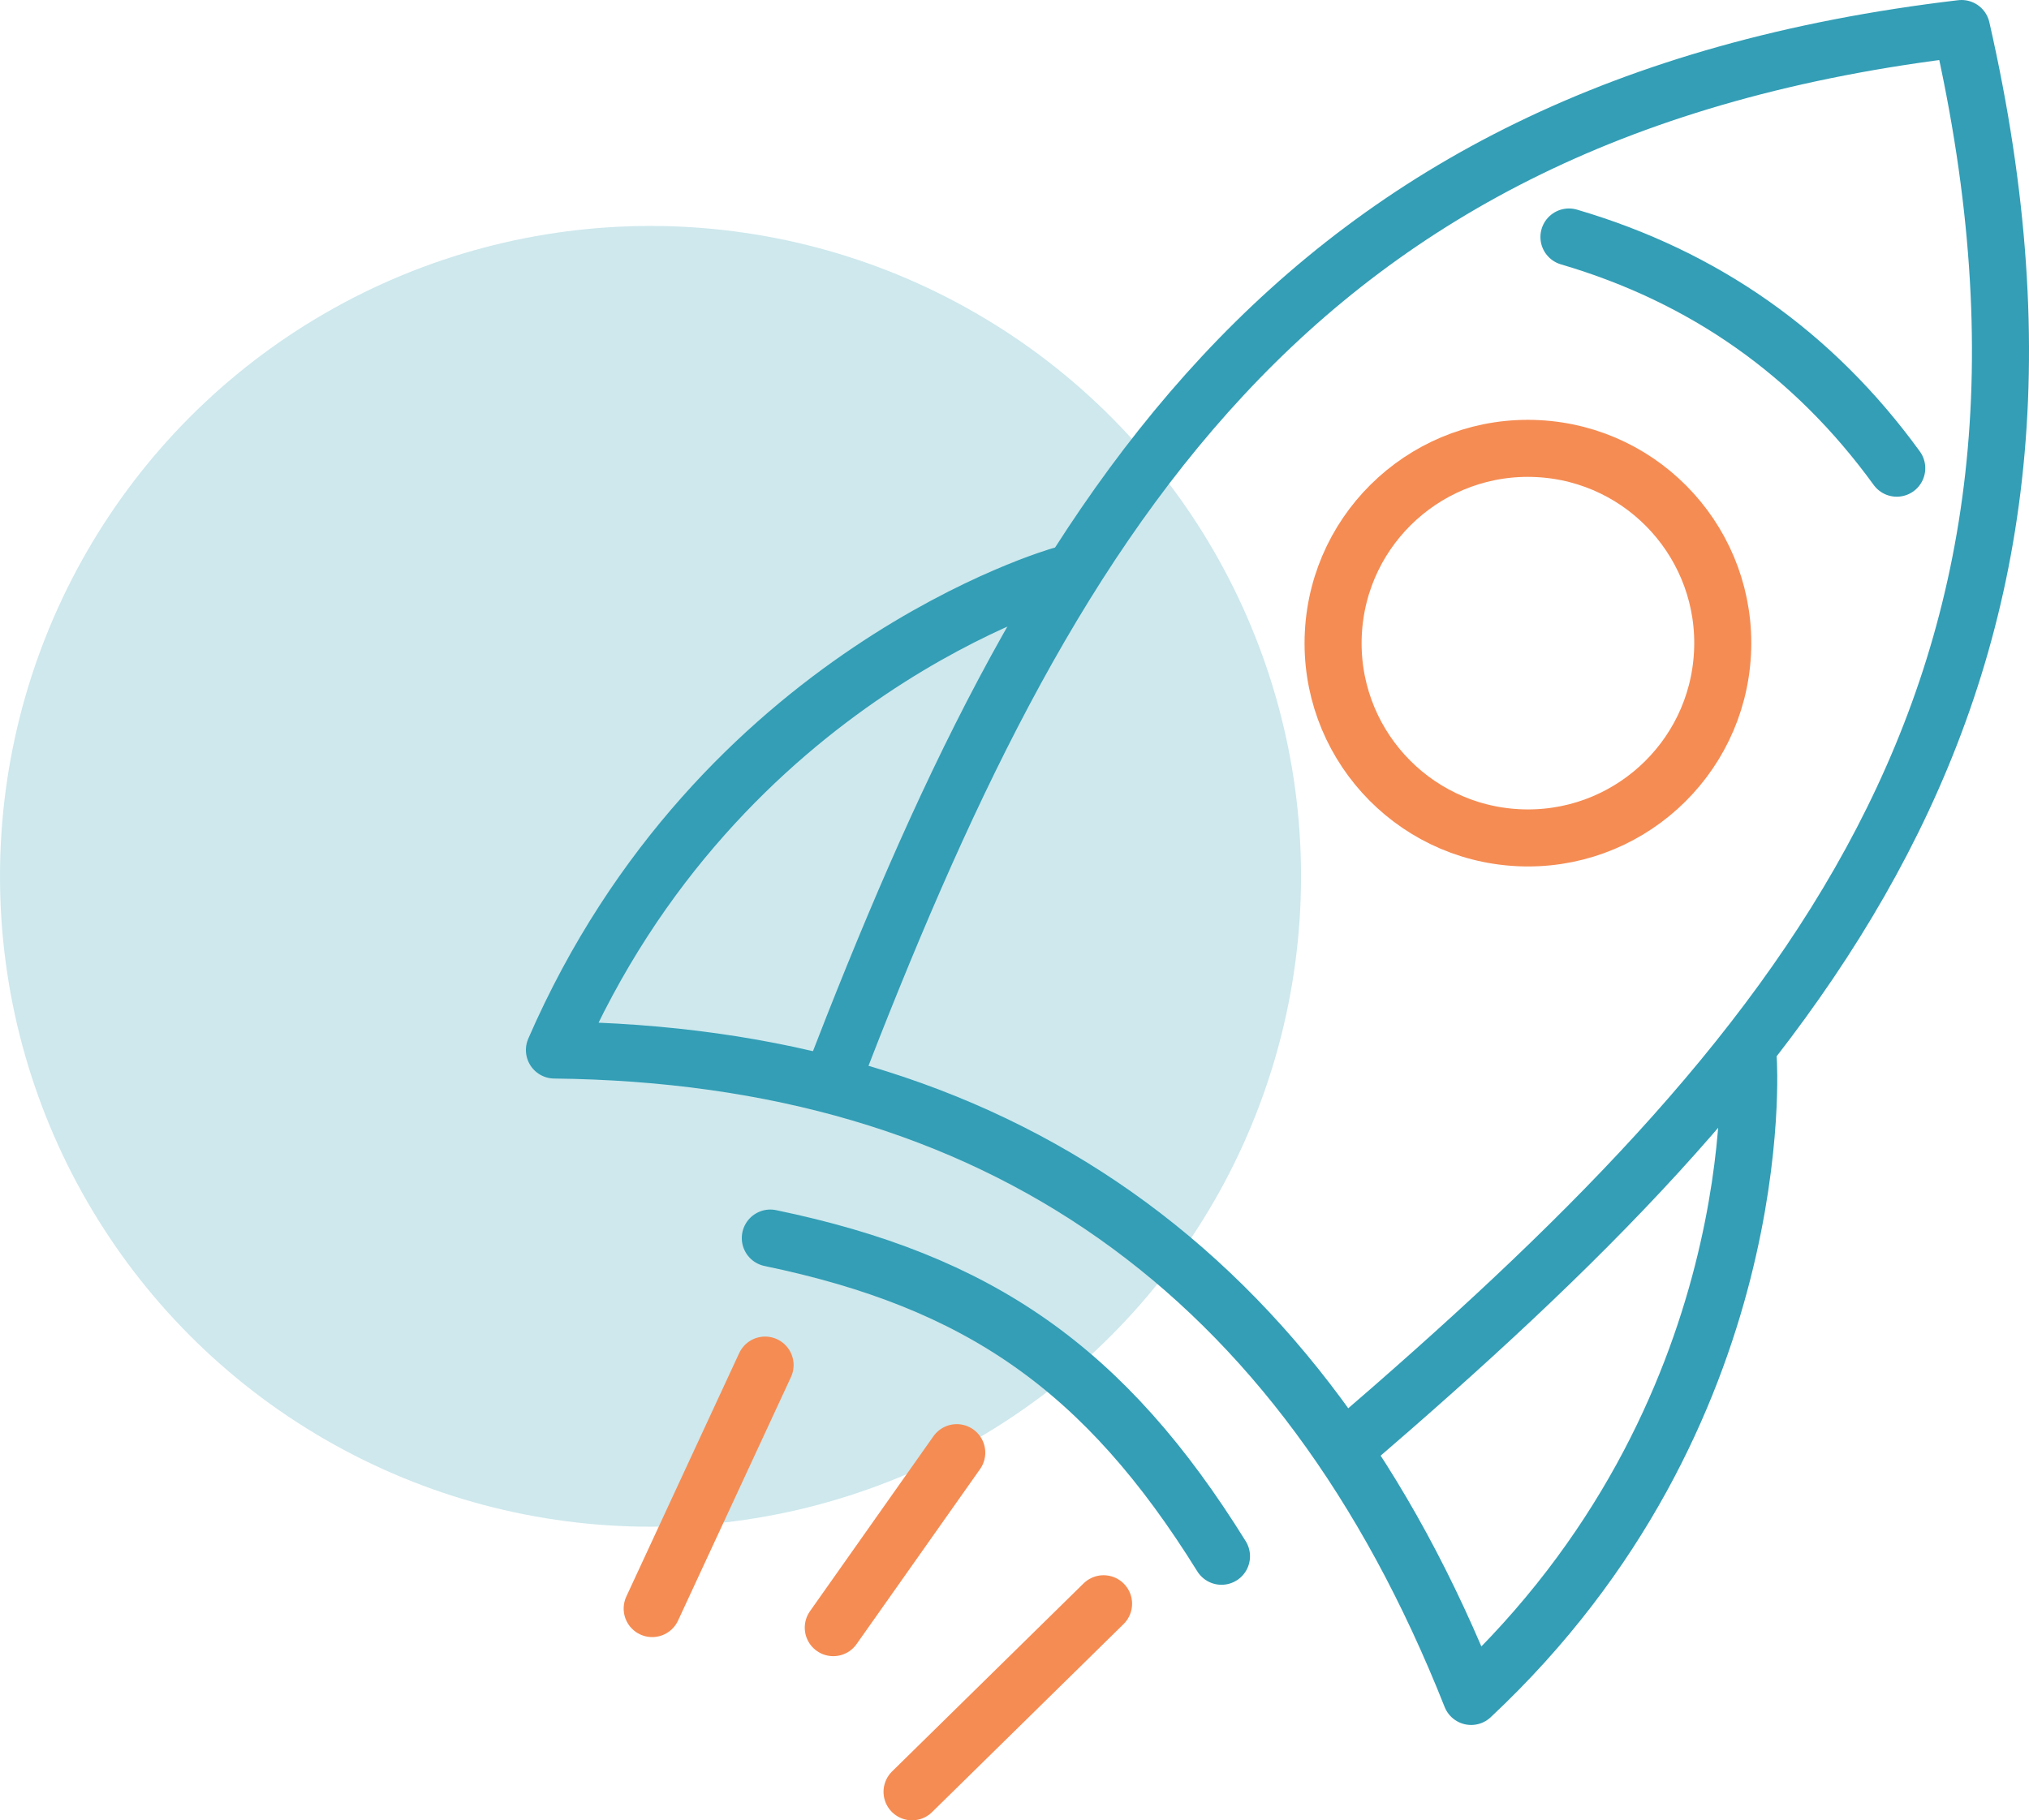
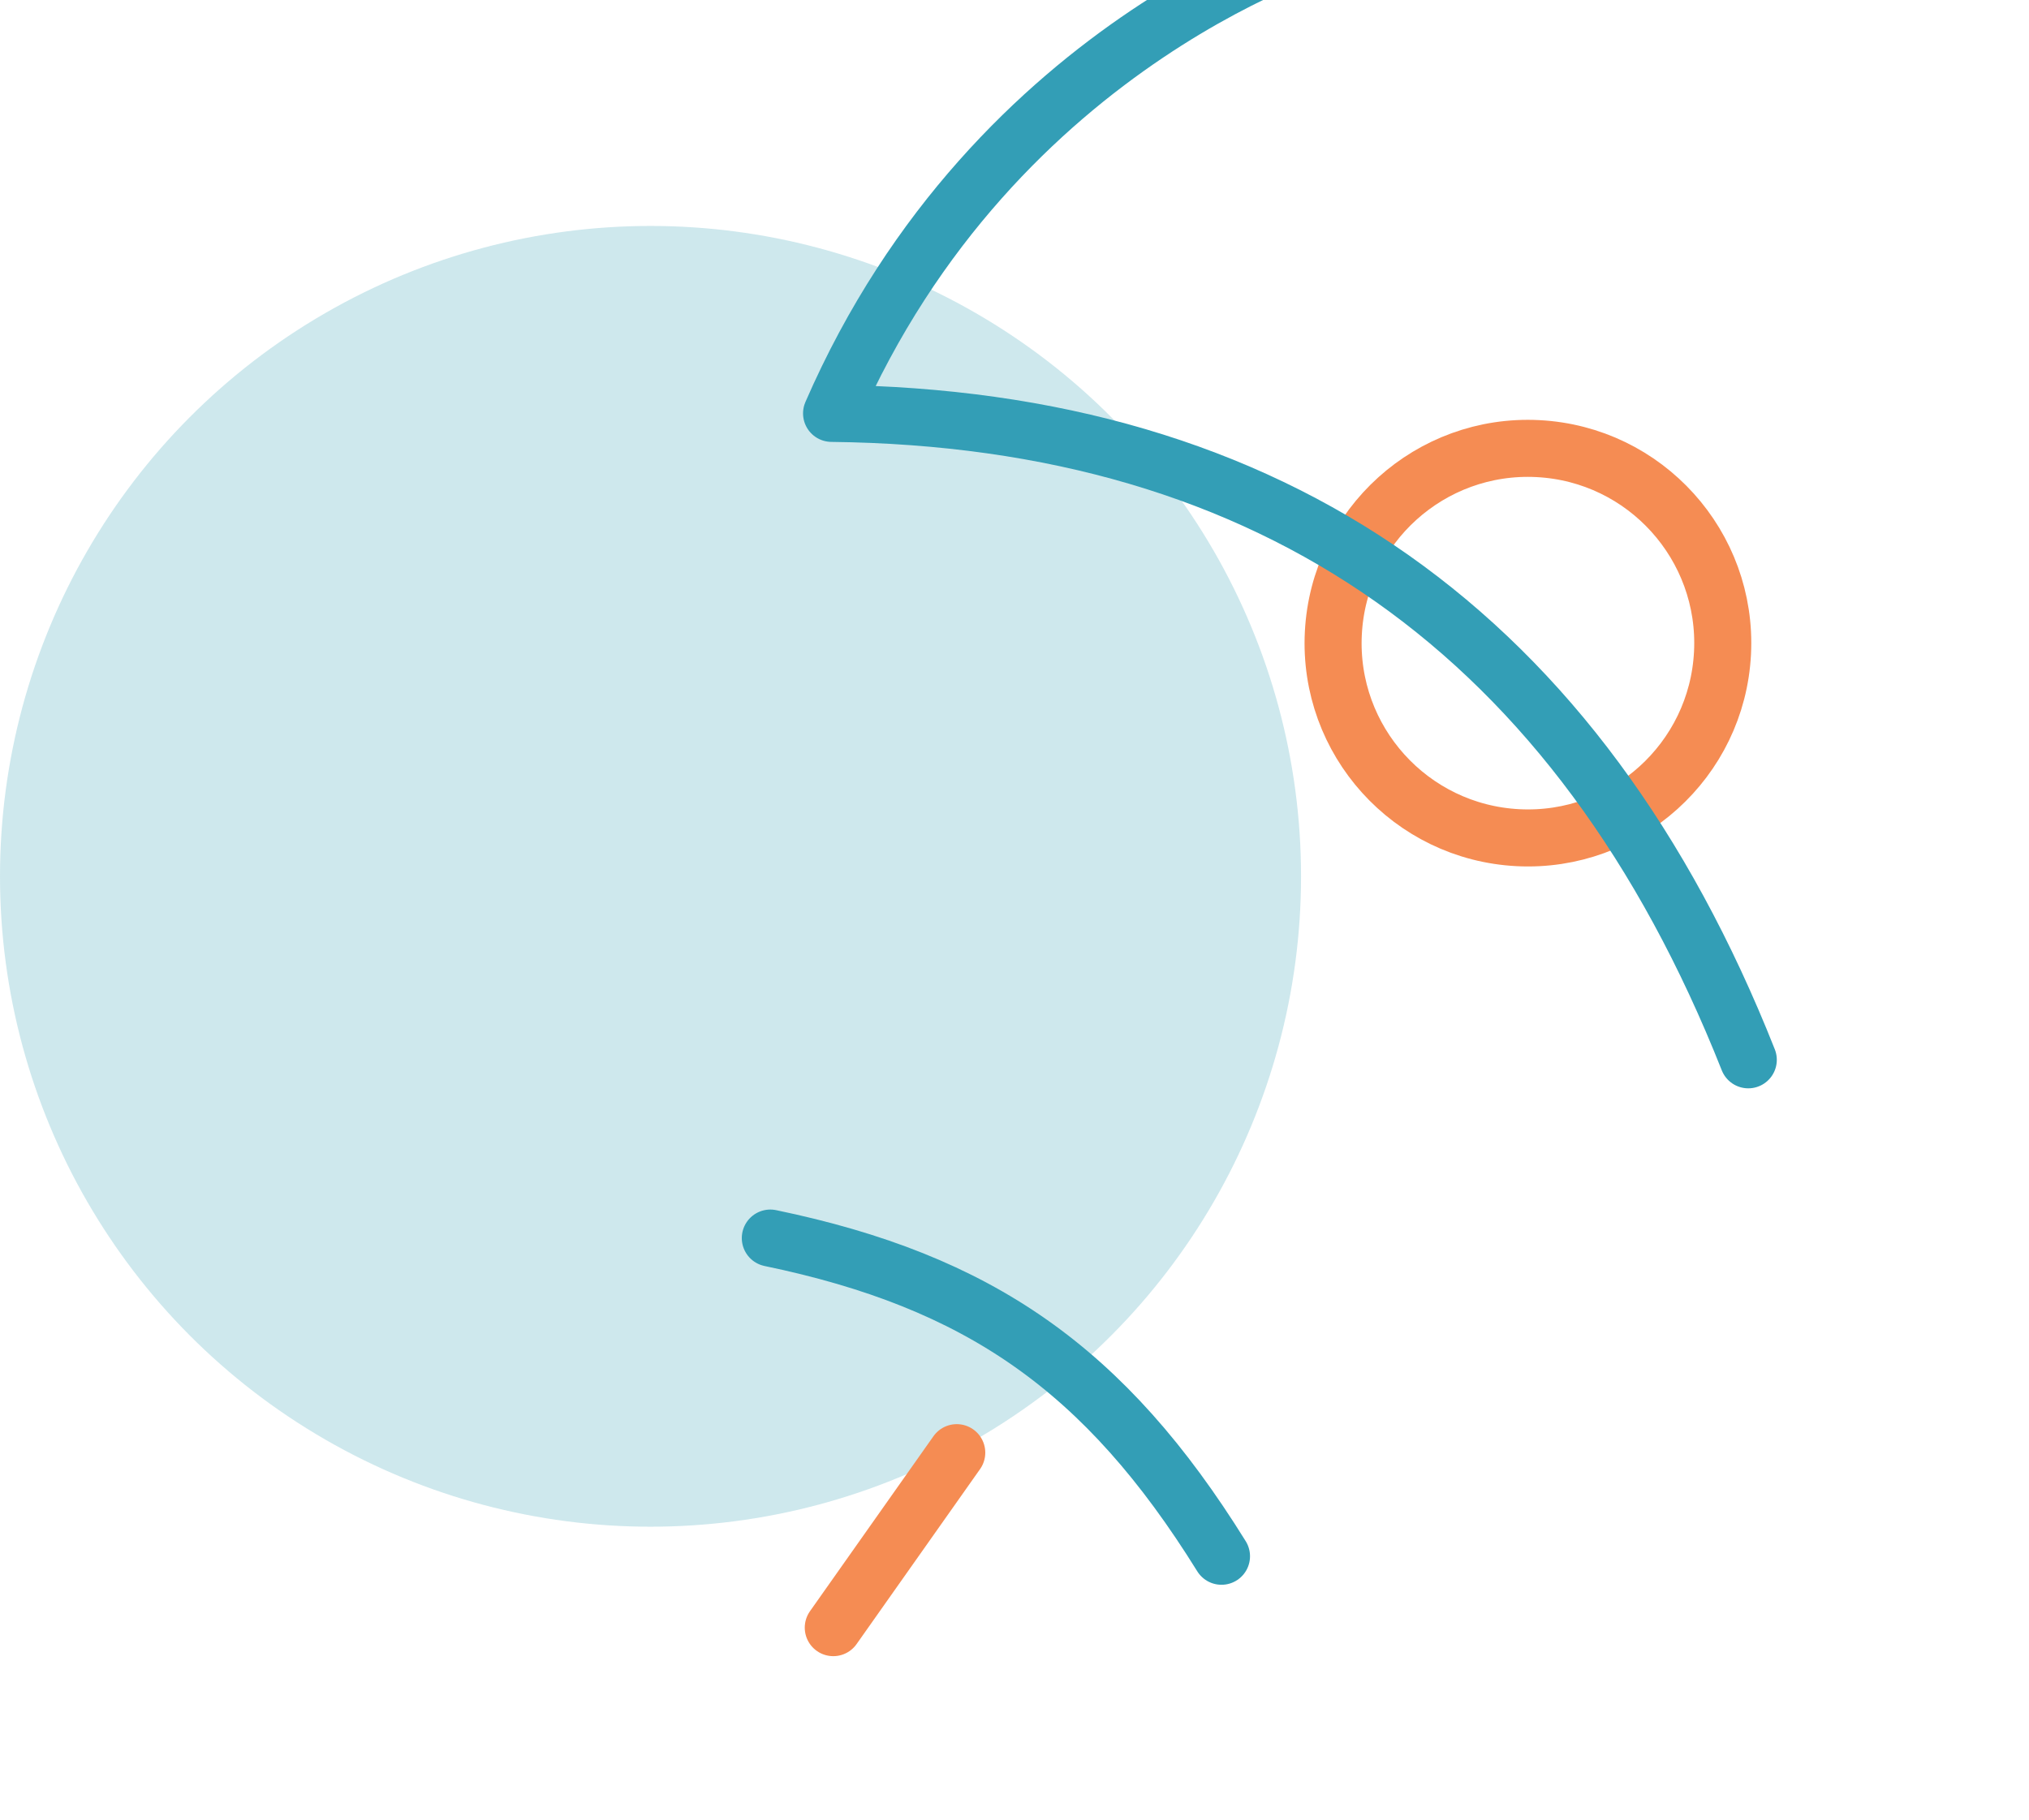
<svg xmlns="http://www.w3.org/2000/svg" id="b" viewBox="0 0 391.25 351.09">
  <g id="c">
    <circle cx="125.44" cy="169.02" r="125.44" style="fill:#339eb6; opacity:.24;" />
-     <path d="M302.54,45.71c26.14,7.68,47.21,22.54,63.21,44.59" style="fill:none; stroke:#339eb6; stroke-linecap:round; stroke-linejoin:round; stroke-width:11px;" />
    <circle cx="294.62" cy="124.04" r="37.57" transform="translate(155.69 411.94) rotate(-87.07)" style="fill:none; stroke:#f58c53; stroke-linecap:round; stroke-linejoin:round; stroke-width:11px;" />
    <path d="M148.54,238.79c40.18,8.35,64.5,25.13,87,61.37" style="fill:none; stroke:#339eb6; stroke-linecap:round; stroke-linejoin:round; stroke-width:11px;" />
-     <line x1="147.53" y1="263.29" x2="125.76" y2="310.25" style="fill:none; stroke:#f58c53; stroke-linecap:round; stroke-linejoin:round; stroke-width:11px;" />
-     <line x1="212.8" y1="309.32" x2="175.87" y2="345.59" style="fill:none; stroke:#f58c53; stroke-linecap:round; stroke-linejoin:round; stroke-width:11px;" />
    <line x1="184.49" y1="280.18" x2="160.68" y2="313.93" style="fill:none; stroke:#f58c53; stroke-linecap:round; stroke-linejoin:round; stroke-width:11px;" />
-     <path d="M260.52,278.43c86.75-74.6,147.08-144.38,117.72-272.93-130.95,15.47-176.44,95.72-217.61,202.47" style="fill:none; stroke:#339eb6; stroke-linecap:round; stroke-linejoin:round; stroke-width:11px;" />
-     <path d="M337.12,204.41s4.62,68.43-53.44,122.79c-32.58-82.25-91.56-123.73-176.77-124.68,31.72-72.93,97.74-91.54,97.74-91.54" style="fill:none; stroke:#339eb6; stroke-linecap:round; stroke-linejoin:round; stroke-width:11px;" />
+     <path d="M337.12,204.41c-32.58-82.25-91.56-123.73-176.77-124.68,31.72-72.93,97.74-91.54,97.74-91.54" style="fill:none; stroke:#339eb6; stroke-linecap:round; stroke-linejoin:round; stroke-width:11px;" />
  </g>
</svg>